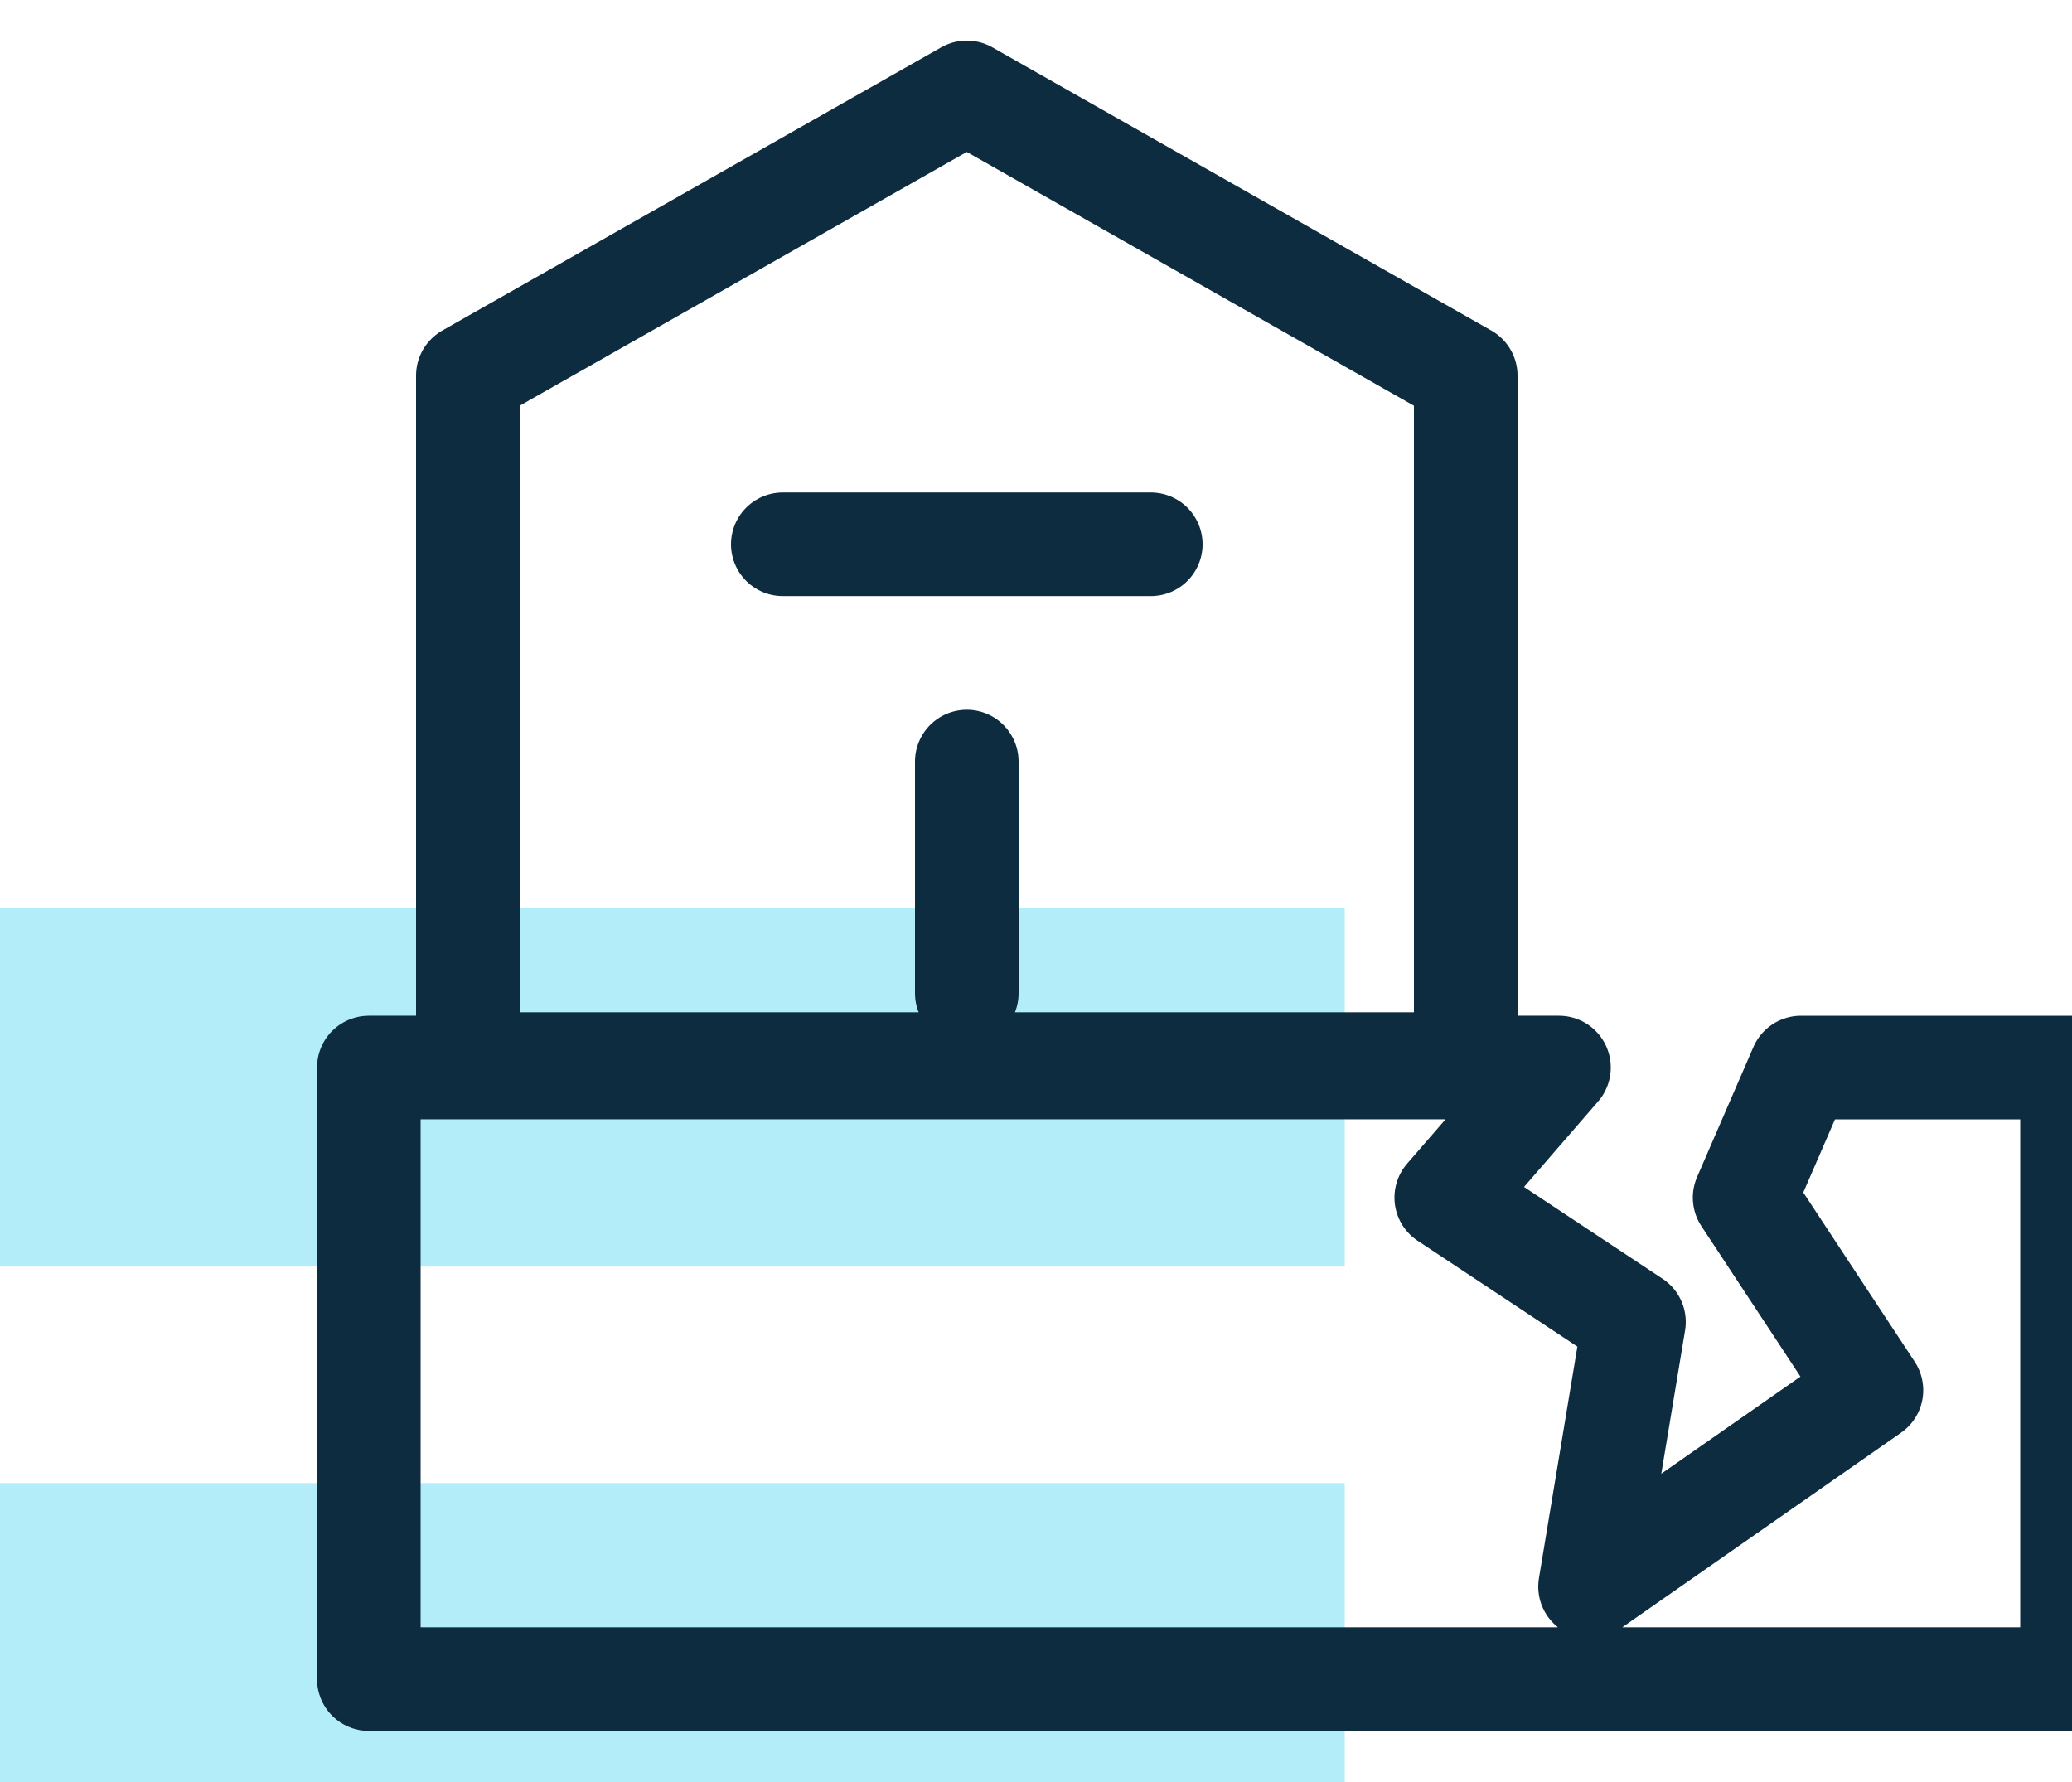
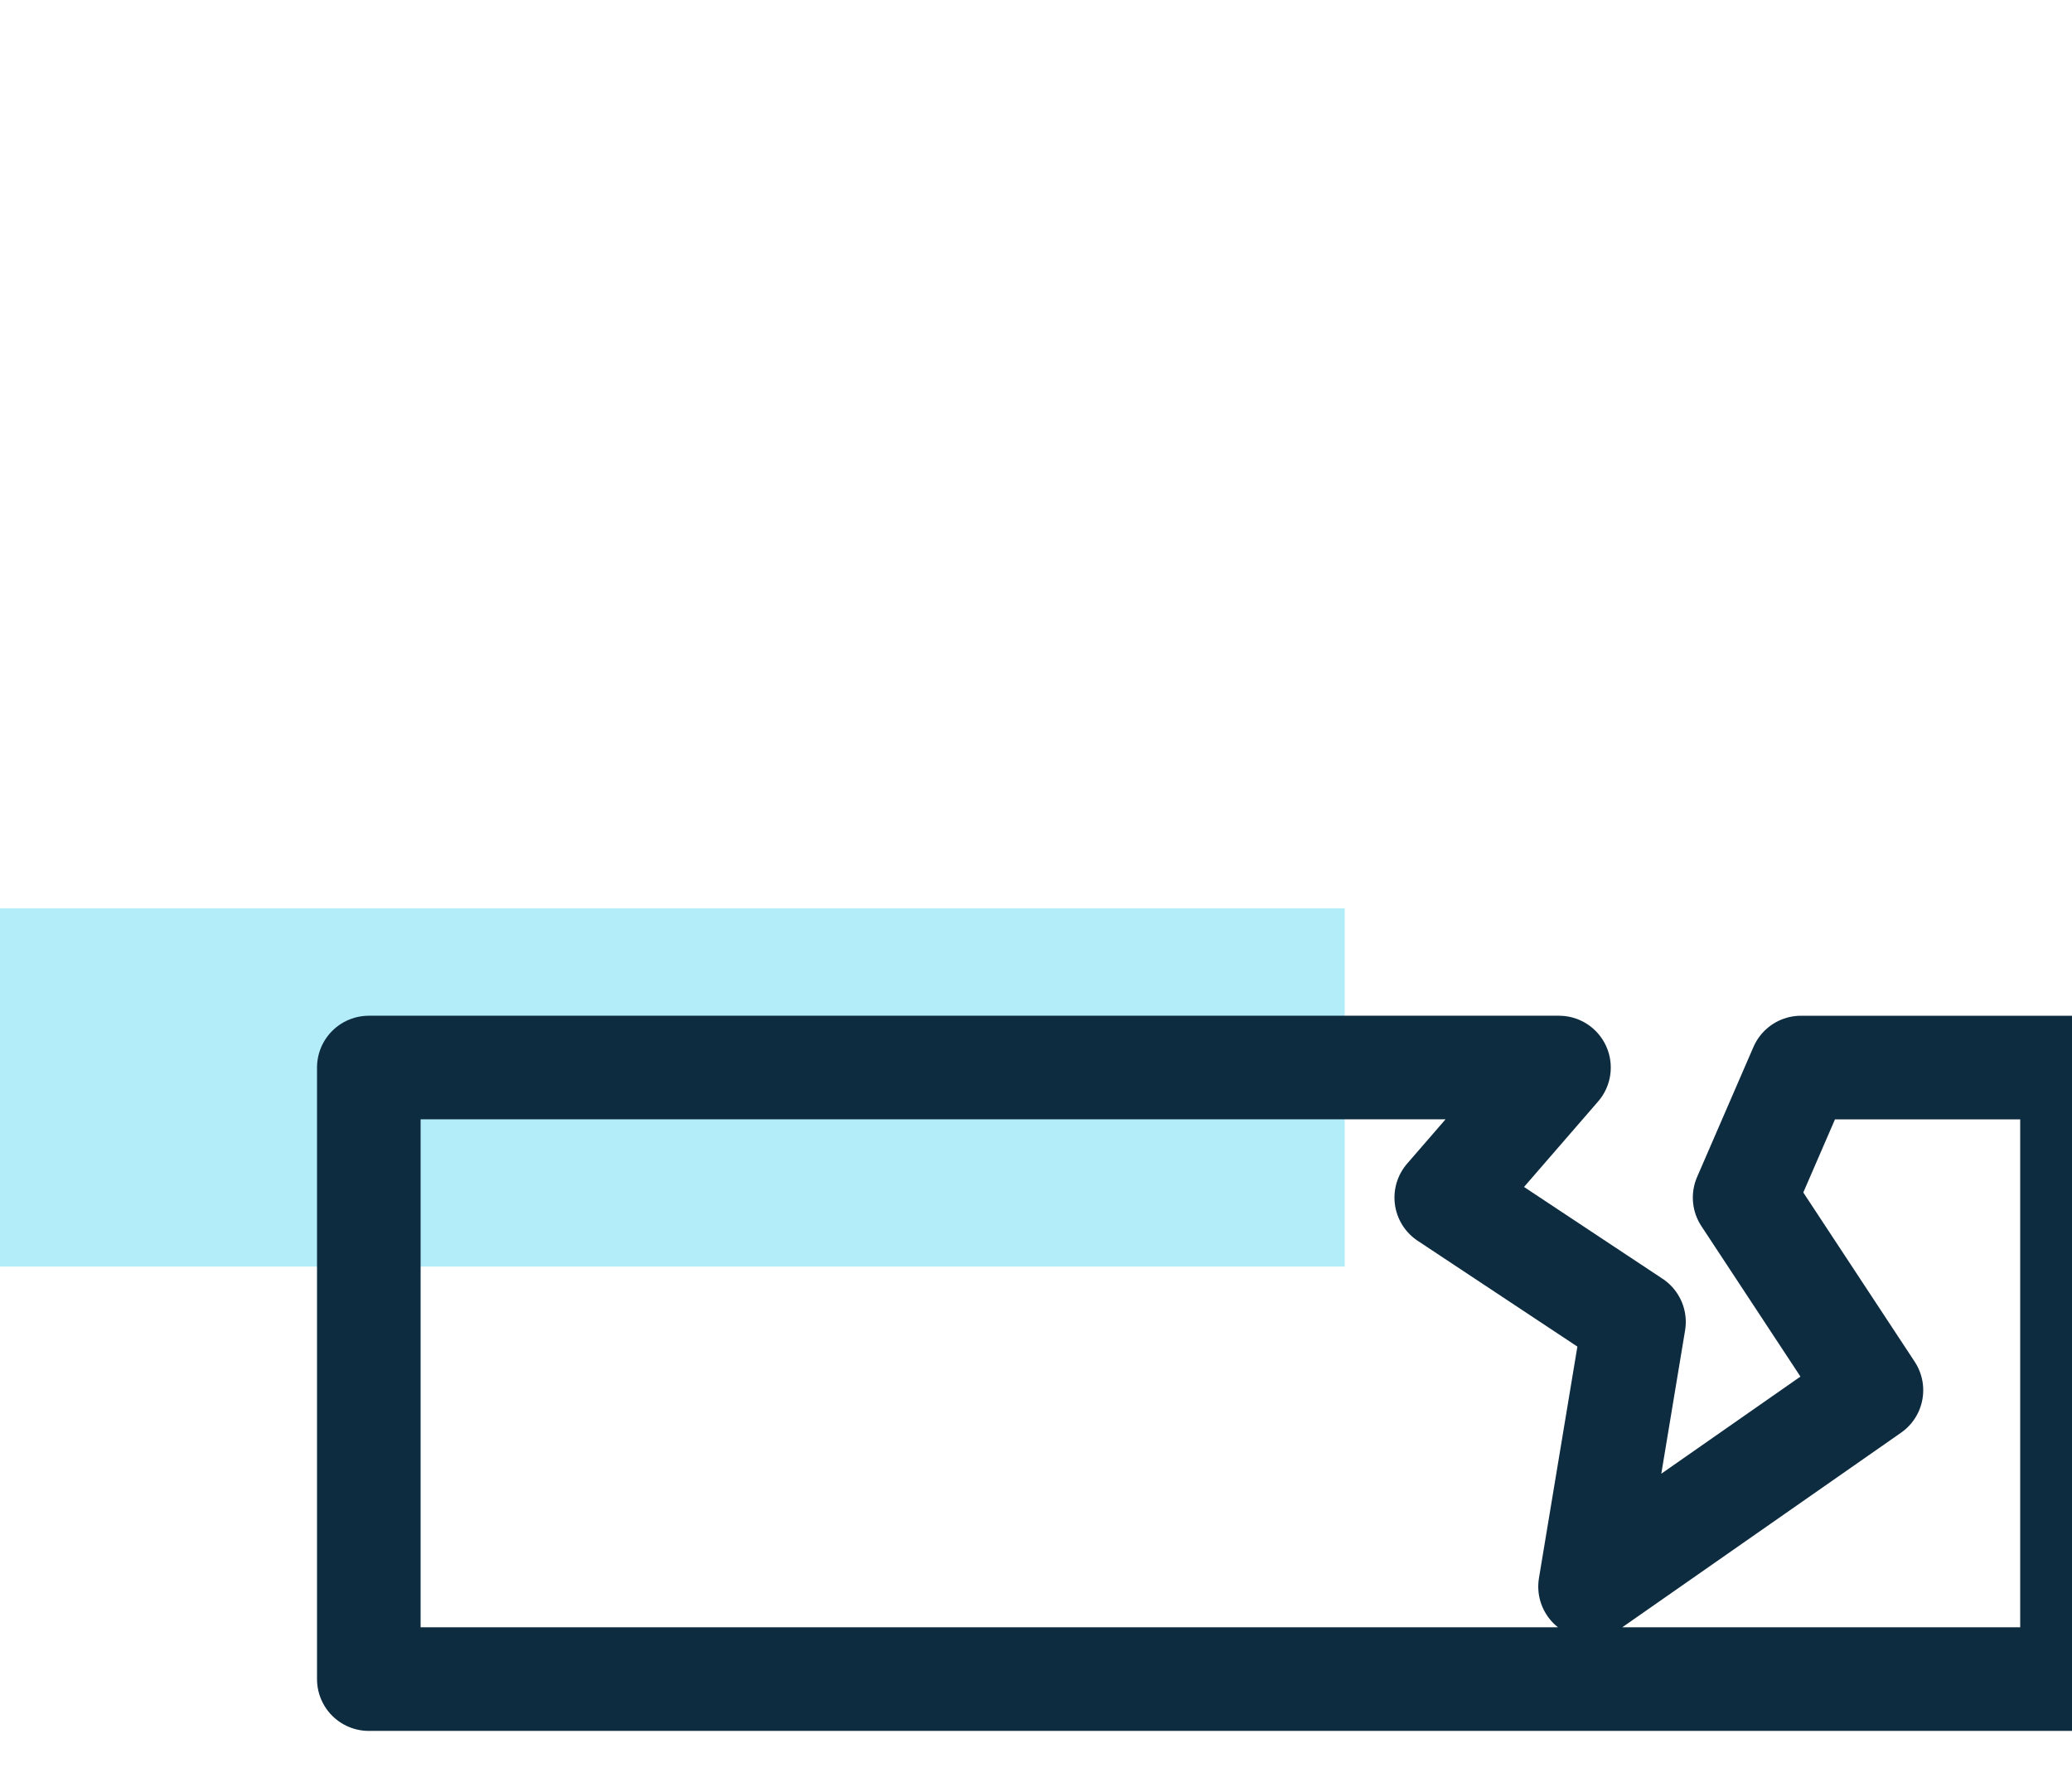
<svg xmlns="http://www.w3.org/2000/svg" width="50" height="43" viewBox="0 0 50 43">
  <g>
    <g>
      <g>
        <g opacity=".6">
          <g opacity=".6">
            <path fill="#2ecef2" d="M0 21.917h32.45v8.646H0z" />
          </g>
          <g opacity=".6">
-             <path fill="#2ecef2" d="M0 35.787h32.45v8.646H0z" />
-           </g>
+             </g>
        </g>
        <g>
-           <path class="hover-svg" fill="none" stroke="#0d2c40" stroke-linecap="round" stroke-linejoin="round" stroke-miterlimit="20" stroke-width="2.5" d="M35.37 25.677v0H23.33v0H11.29v0-6.934 0-9.68 0l12.04-6.834v0l12.04 6.834v16.614z" />
-         </g>
+           </g>
        <g>
          <path class="hover-svg" fill="none" stroke="#0d2c40" stroke-linecap="round" stroke-linejoin="round" stroke-miterlimit="20" stroke-width="2.5" d="M43.46 25.76v0l-1.36 3.138v0l3.06 4.648v0l-6.79 4.739v0l1.06-6.386v0l-4.53-3.001v0l2.72-3.138v0H8.9v14.757H50v0V25.76v0h-6.54v0z" />
        </g>
        <g>
-           <path class="hover-svg" fill="none" stroke="#0d2c40" stroke-linecap="round" stroke-linejoin="round" stroke-miterlimit="20" stroke-width="2.5" d="M18.89 13.134h8.88" />
-         </g>
+           </g>
        <g>
-           <path class="hover-svg" fill="none" stroke="#0d2c40" stroke-linecap="round" stroke-linejoin="round" stroke-miterlimit="20" stroke-width="2.5" d="M23.33 18.377v5.59" />
-         </g>
+           </g>
      </g>
    </g>
  </g>
</svg>